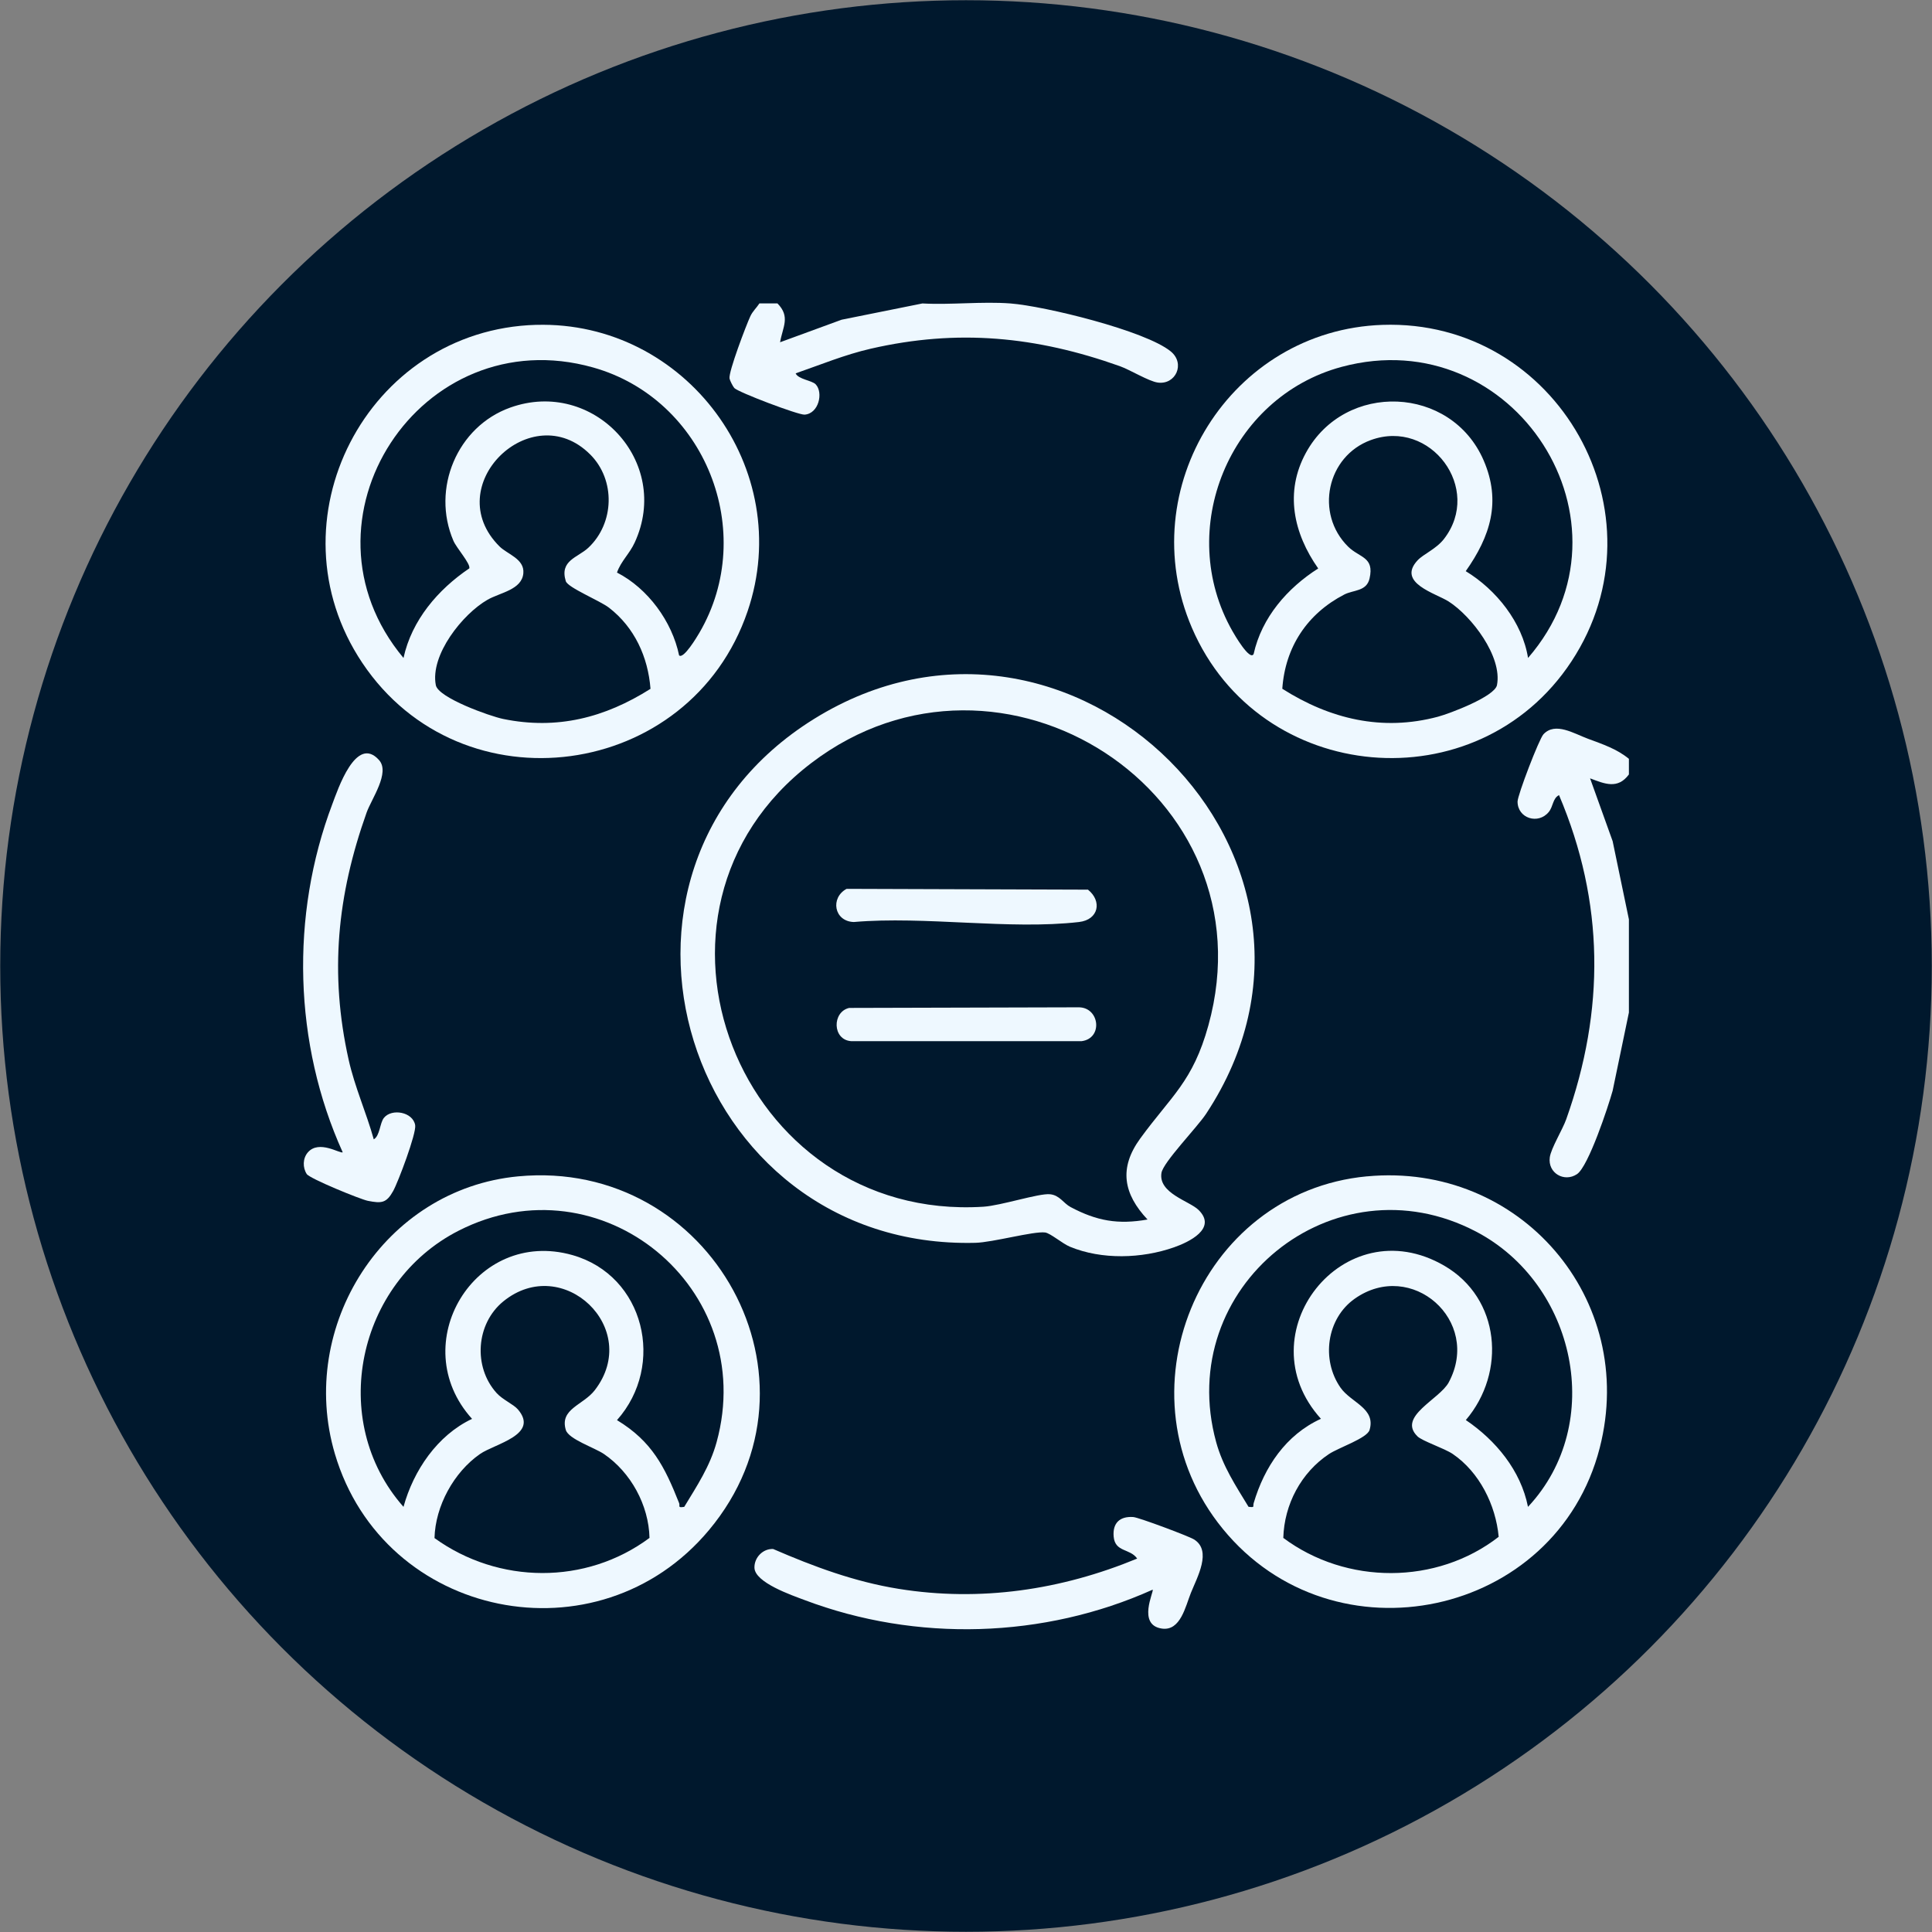
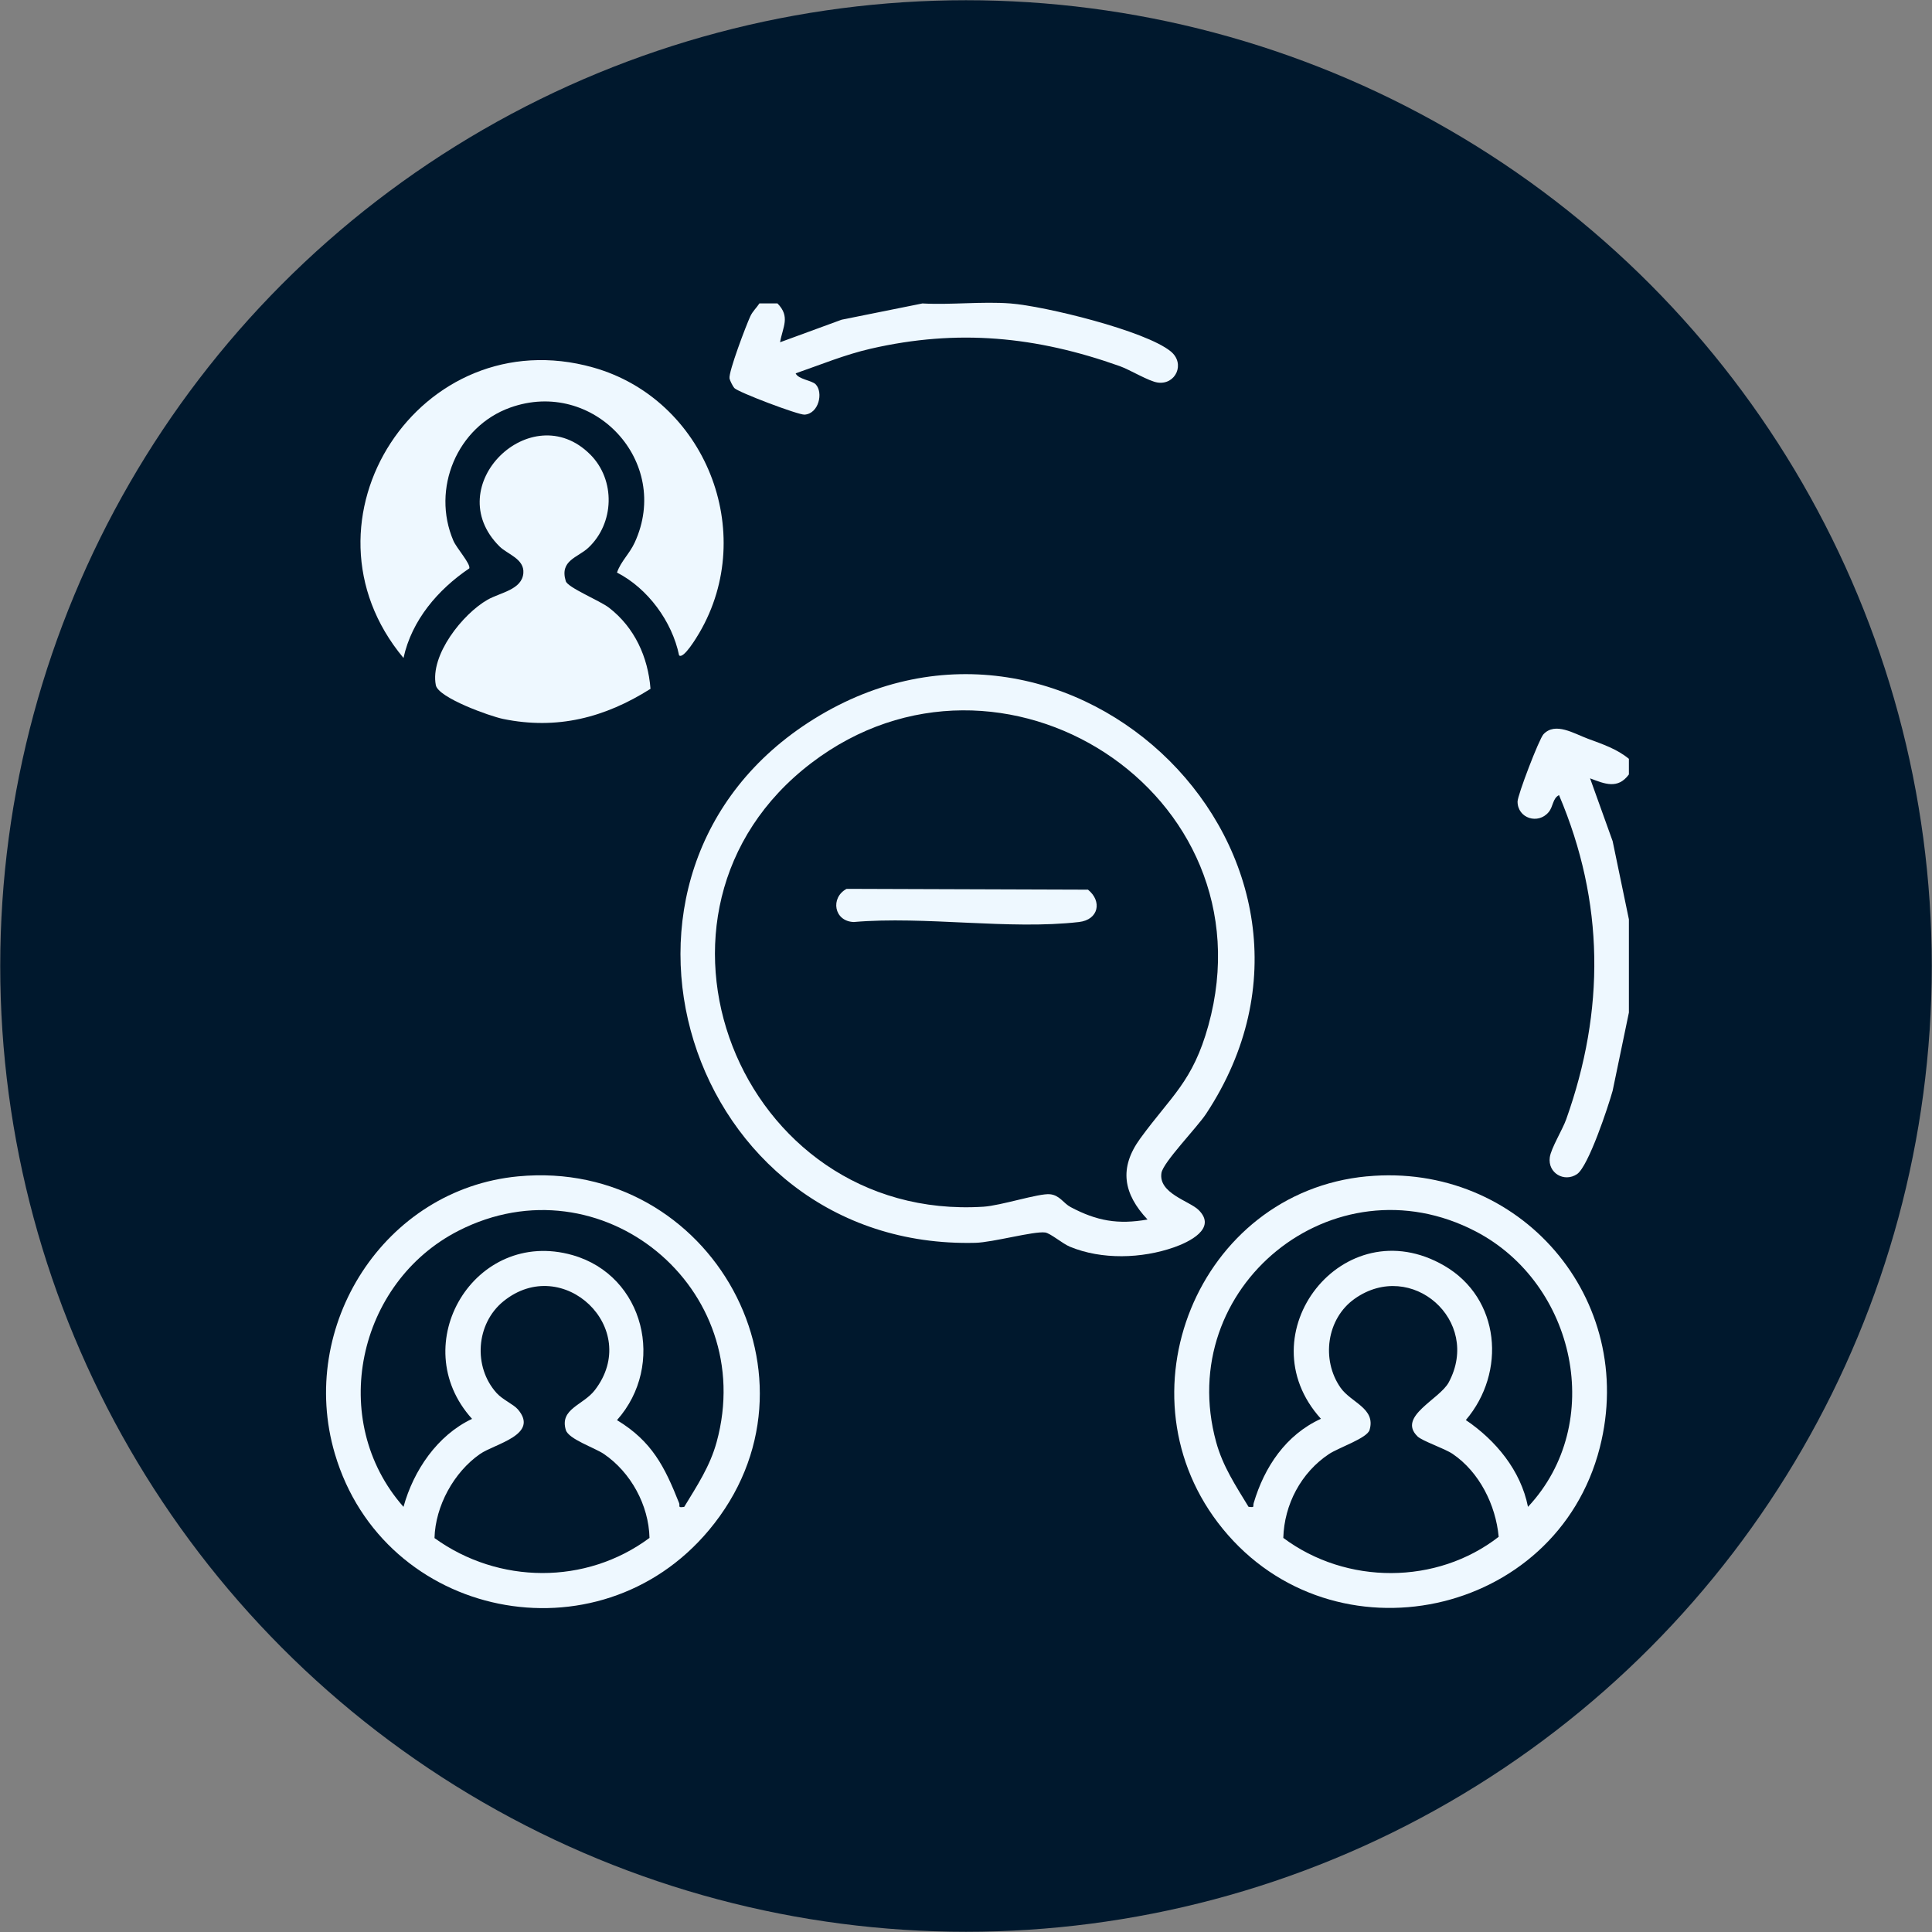
<svg xmlns="http://www.w3.org/2000/svg" id="Camada_1" viewBox="0 0 600 600">
  <rect x="0" y="0" width="600" height="600" fill="#808080" stroke="none" />
  <defs>
    <style>      .st0 {        fill: #eef8ff;      }      .st1 {        fill: #00182d;      }    </style>
  </defs>
  <circle class="st1" cx="300" cy="300" r="299.93" />
  <g>
    <path class="st0" d="M505.87,235.69v4.82c-3.46,4.69-7.51,2.93-12.06,1.21l7.01,19.51,5.05,24.29v28.93l-5.05,24.29c-1.35,4.84-7.51,23.52-11.07,25.9-3.95,2.64-9.12-.32-8.45-5.22.39-2.83,3.96-8.6,5.1-11.81,12.06-33.88,11.91-67.38-2.23-100.68-2,1-1.76,3.49-3.19,5.24-3.26,3.98-9.66,2-9.69-3.22,0-2.01,6.69-19.47,8.05-20.92,3.68-3.92,9.45-.21,13.88,1.42,4.4,1.62,9.07,3.21,12.66,6.23Z" />
    <path class="st0" d="M241.45,94.23c4.08,4.16,1.62,7.31.81,12.06l19.11-7,25.09-5.05c8.91.49,18.5-.67,27.33,0,10.54.8,41.93,8.44,49.8,14.9,4.61,3.78,1.52,10.43-4.02,9.67-2.83-.39-8.6-3.96-11.81-5.1-25.93-9.23-50.3-11.63-77.37-5.41-8.02,1.84-15.58,4.98-23.3,7.65.83,1.86,5.04,2.18,6.22,3.4,2.45,2.56.96,9.15-3.46,9.42-1.93.12-20.57-6.94-21.8-8.26-.44-.48-1.39-2.36-1.49-2.96-.36-2.02,5.14-16.48,6.45-19.31.74-1.6,1.91-2.59,2.83-4.01h5.63Z" />
-     <path class="st0" d="M166.54,100.89c46.4-1.3,80.67,44.76,65.63,88.95-17.85,52.45-88.81,62.12-119.65,16.03-29.38-43.91,1.29-103.51,54.02-104.99ZM210.91,203.54c1.39,1.24,5.57-5.8,6.27-6.99,18.33-31.32,1.75-72.66-32.99-82.43-53.6-15.08-94.45,47.62-58.88,90.22,2.55-11.74,10.71-21.26,20.44-27.83.43-1.42-3.97-6.31-4.94-8.57-6.93-16.14,1.17-35.47,17.64-41.36,25.83-9.25,50.23,16.78,38.67,41.89-1.63,3.55-4.28,5.8-5.51,9.34,9.56,4.9,17.12,15.18,19.29,25.73ZM183.29,141.14c-18.18-18.22-47.04,9.79-28.16,28.56,2.45,2.44,7.79,3.85,7.4,8.32-.45,5.15-7.18,5.99-11.11,8.23-7.73,4.41-17.9,17.16-16.07,26.54.76,3.91,16.74,9.62,20.88,10.48,16.75,3.45,31.6-.37,45.79-9.35-.77-9.91-4.96-19.06-12.87-25.18-2.87-2.22-12.82-6.24-13.44-8.26-1.99-6.46,3.74-7.31,7-10.37,8.1-7.59,8.53-21.01.59-28.97Z" />
-     <path class="st0" d="M429.36,100.89c54.38-1.84,88.68,58.91,58.68,104.5-29.22,44.39-96.86,38.47-117.88-10.41-18.62-43.31,12.05-92.49,59.2-94.09ZM474.54,204.34c36.18-41.76-4.31-104.8-57.87-90.41-34.86,9.37-51.9,50.58-33.9,82.11.53.93,5.39,9.36,6.56,7.06,2.51-11.35,10.47-20.46,20.05-26.56-7.67-10.92-10.49-23.71-3.81-35.93,12.16-22.25,45.12-20.92,55.19,2.37,5.53,12.8,2.08,23.57-5.56,34.4,9.46,5.75,17.58,15.87,19.35,26.97ZM440.22,174.04c1.86-2,5.78-3.52,8.21-6.65,12.13-15.62-4.14-37.48-22.69-30.73-13.71,4.99-17.46,22.85-7.06,33.11,3.56,3.51,8.19,3.11,6.65,9.88-.93,4.08-5.01,3.51-7.86,4.99-11.44,5.92-18.34,16.24-19.24,29.26,14.79,9.4,31.04,13.31,48.34,8.68,3.74-1,17.64-6.28,18.33-9.81,1.73-8.84-7.89-21.43-15.02-25.98-3.98-2.54-16.15-5.75-9.65-12.76Z" />
+     <path class="st0" d="M166.54,100.89ZM210.91,203.54c1.39,1.24,5.57-5.8,6.27-6.99,18.33-31.32,1.75-72.66-32.99-82.43-53.6-15.08-94.45,47.62-58.88,90.22,2.55-11.74,10.71-21.26,20.44-27.83.43-1.42-3.97-6.31-4.94-8.57-6.93-16.14,1.17-35.47,17.64-41.36,25.83-9.25,50.23,16.78,38.67,41.89-1.63,3.55-4.28,5.8-5.51,9.34,9.56,4.9,17.12,15.18,19.29,25.73ZM183.29,141.14c-18.18-18.22-47.04,9.79-28.16,28.56,2.45,2.44,7.79,3.85,7.4,8.32-.45,5.15-7.18,5.99-11.11,8.23-7.73,4.41-17.9,17.16-16.07,26.54.76,3.91,16.74,9.62,20.88,10.48,16.75,3.45,31.6-.37,45.79-9.35-.77-9.91-4.96-19.06-12.87-25.18-2.87-2.22-12.82-6.24-13.44-8.26-1.99-6.46,3.74-7.31,7-10.37,8.1-7.59,8.53-21.01.59-28.97Z" />
    <path class="st0" d="M160.91,365.33c60.14-5.69,98.2,63.34,59.25,109.88-34.44,41.16-101.01,27.59-116.16-23.71-11.71-39.65,15.31-82.24,56.92-86.17ZM212.5,467.96c3.98-6.56,7.98-12.56,10.05-20.09,13.14-47.84-35.95-88.19-80.13-65.66-31.46,16.04-40.78,58.94-17.11,85.76,3.1-11.27,10.49-22.23,21.29-27.33-20.94-23.16.88-59.45,31.18-50.86,22.41,6.36,29.01,34.19,13.83,51.25,10.91,6.62,14.82,14.5,19.29,25.76.37.94-.61,1.52,1.6,1.18ZM160.82,437.68c6.8,7.92-7.15,10.68-11.74,13.87-8.13,5.64-13.89,16.17-14.14,26.11,19.84,14.34,47.02,14.63,66.77-.05-.23-10.18-5.81-20.37-14.16-26.06-2.88-1.96-10.97-4.6-11.83-7.46-1.97-6.59,5.38-7.67,9-12.36,14.77-19.16-9.95-42.57-28.39-27.59-8.54,6.95-9.44,20.36-2.1,28.48,1.88,2.08,5.25,3.5,6.59,5.06Z" />
    <path class="st0" d="M424.54,365.33c47.47-4.45,84.14,38.06,72.27,84.32-13.52,52.67-82.62,67.39-117.09,25.12-33.55-41.14-7.69-104.52,44.82-109.45ZM474.54,467.96c24.26-25.93,14.79-69.32-16.18-85.5-44.23-23.1-93.88,17.29-80.67,65.4,2.07,7.54,6.07,13.53,10.05,20.09,2.1.25,1.27-.02,1.61-1.17,3.31-11.2,10-21.2,20.88-26.16-23.78-26.26,6.98-65.73,38.31-47.54,17.41,10.11,19.32,33.09,6.69,47.93,9.32,6.31,17.06,15.66,19.3,26.95ZM440.19,446.05c-6.28-6.15,6.9-11.46,9.73-16.75,10.28-19.19-11.61-38.37-29.19-25.98-8.76,6.17-10.47,18.96-4.42,27.63,3.27,4.68,11.03,6.39,9.02,13.14-.76,2.57-9.61,5.48-12.61,7.48-8.65,5.75-13.89,15.65-14.18,26.04,19.6,14.62,47.64,14.62,66.89-.34-.91-9.88-5.99-20.09-14.26-25.72-2.6-1.77-9.44-3.99-10.98-5.49Z" />
    <path class="st0" d="M372.23,375.76c5.87,5.8-3.09,10.02-7.64,11.61-10.01,3.51-22.42,3.91-32.32-.19-2.34-.97-6.05-4.2-7.7-4.42-3.56-.46-16.18,3.07-21.65,3.21-89.9,2.25-126.62-115.1-50.16-162.67,79.84-49.68,174.08,43.41,121.8,122.61-2.8,4.24-13.32,15.03-13.86,18.35-1.02,6.33,8.72,8.73,11.52,11.5ZM356.38,378.74c-7.48-7.96-8.98-15.96-2.27-25.17,9.67-13.27,16.32-17.62,21.16-35.1,20.01-72.26-64.44-126.38-123.3-81.51-60.43,46.06-22.65,142.56,53.41,137.8,5.49-.34,17.21-4.21,20.68-3.88,3.07.3,4.15,2.79,6.45,4,8.11,4.3,14.71,5.47,23.87,3.85Z" />
-     <path class="st0" d="M357.98,493.68c-33.78,15.2-73.43,16.34-108.11,3.23-3.9-1.47-15.46-5.41-15.57-10.04-.08-3.15,2.63-5.98,5.82-5.81,12.65,5.48,25.25,10.16,38.95,12.37,25.37,4.08,50.47.36,74.09-9.4-2.2-3.2-6.86-1.91-7.3-6.81-.38-4.23,1.92-6.38,6.09-6.09,1.71.12,17.14,5.9,18.84,6.94,5.68,3.49,1.02,11.72-.95,16.62-1.67,4.15-3.21,11.91-9,11.08-7.75-1.12-2.43-11.52-2.86-12.08Z" />
-     <path class="st0" d="M116.08,353.83c1.92-1.1,1.86-5.07,3.15-6.67,2.44-3.02,9.05-1.84,9.71,2.3.4,2.53-5.28,17.62-6.85,20.44-2.07,3.7-3.54,3.88-7.84,3.03-2.33-.46-18.07-6.9-18.99-8.32-1.3-2.02-1.26-4.87.35-6.73,3.48-4.02,10.11.54,10.82-.03-15.24-33.67-16.31-73.52-3.23-108.11,1.68-4.44,7.38-21.69,14.52-13.69,3.5,3.93-2.34,12.02-3.87,16.31-9.14,25.69-11.56,49.88-5.58,76.73,1.9,8.51,5.48,16.4,7.81,24.75Z" />
    <path class="st0" d="M262.92,276.04l74.96.25c4.45,3.59,3.34,9.34-2.78,10.05-21.61,2.49-47.85-1.91-69.96,0-6.14-.21-7.36-7.53-2.22-10.3Z" />
-     <path class="st0" d="M263.72,313.02l71.37-.19c6.44.1,7.47,9.65.83,10.51h-71.61c-5.85-.44-5.91-9.1-.59-10.32Z" />
  </g>
</svg>